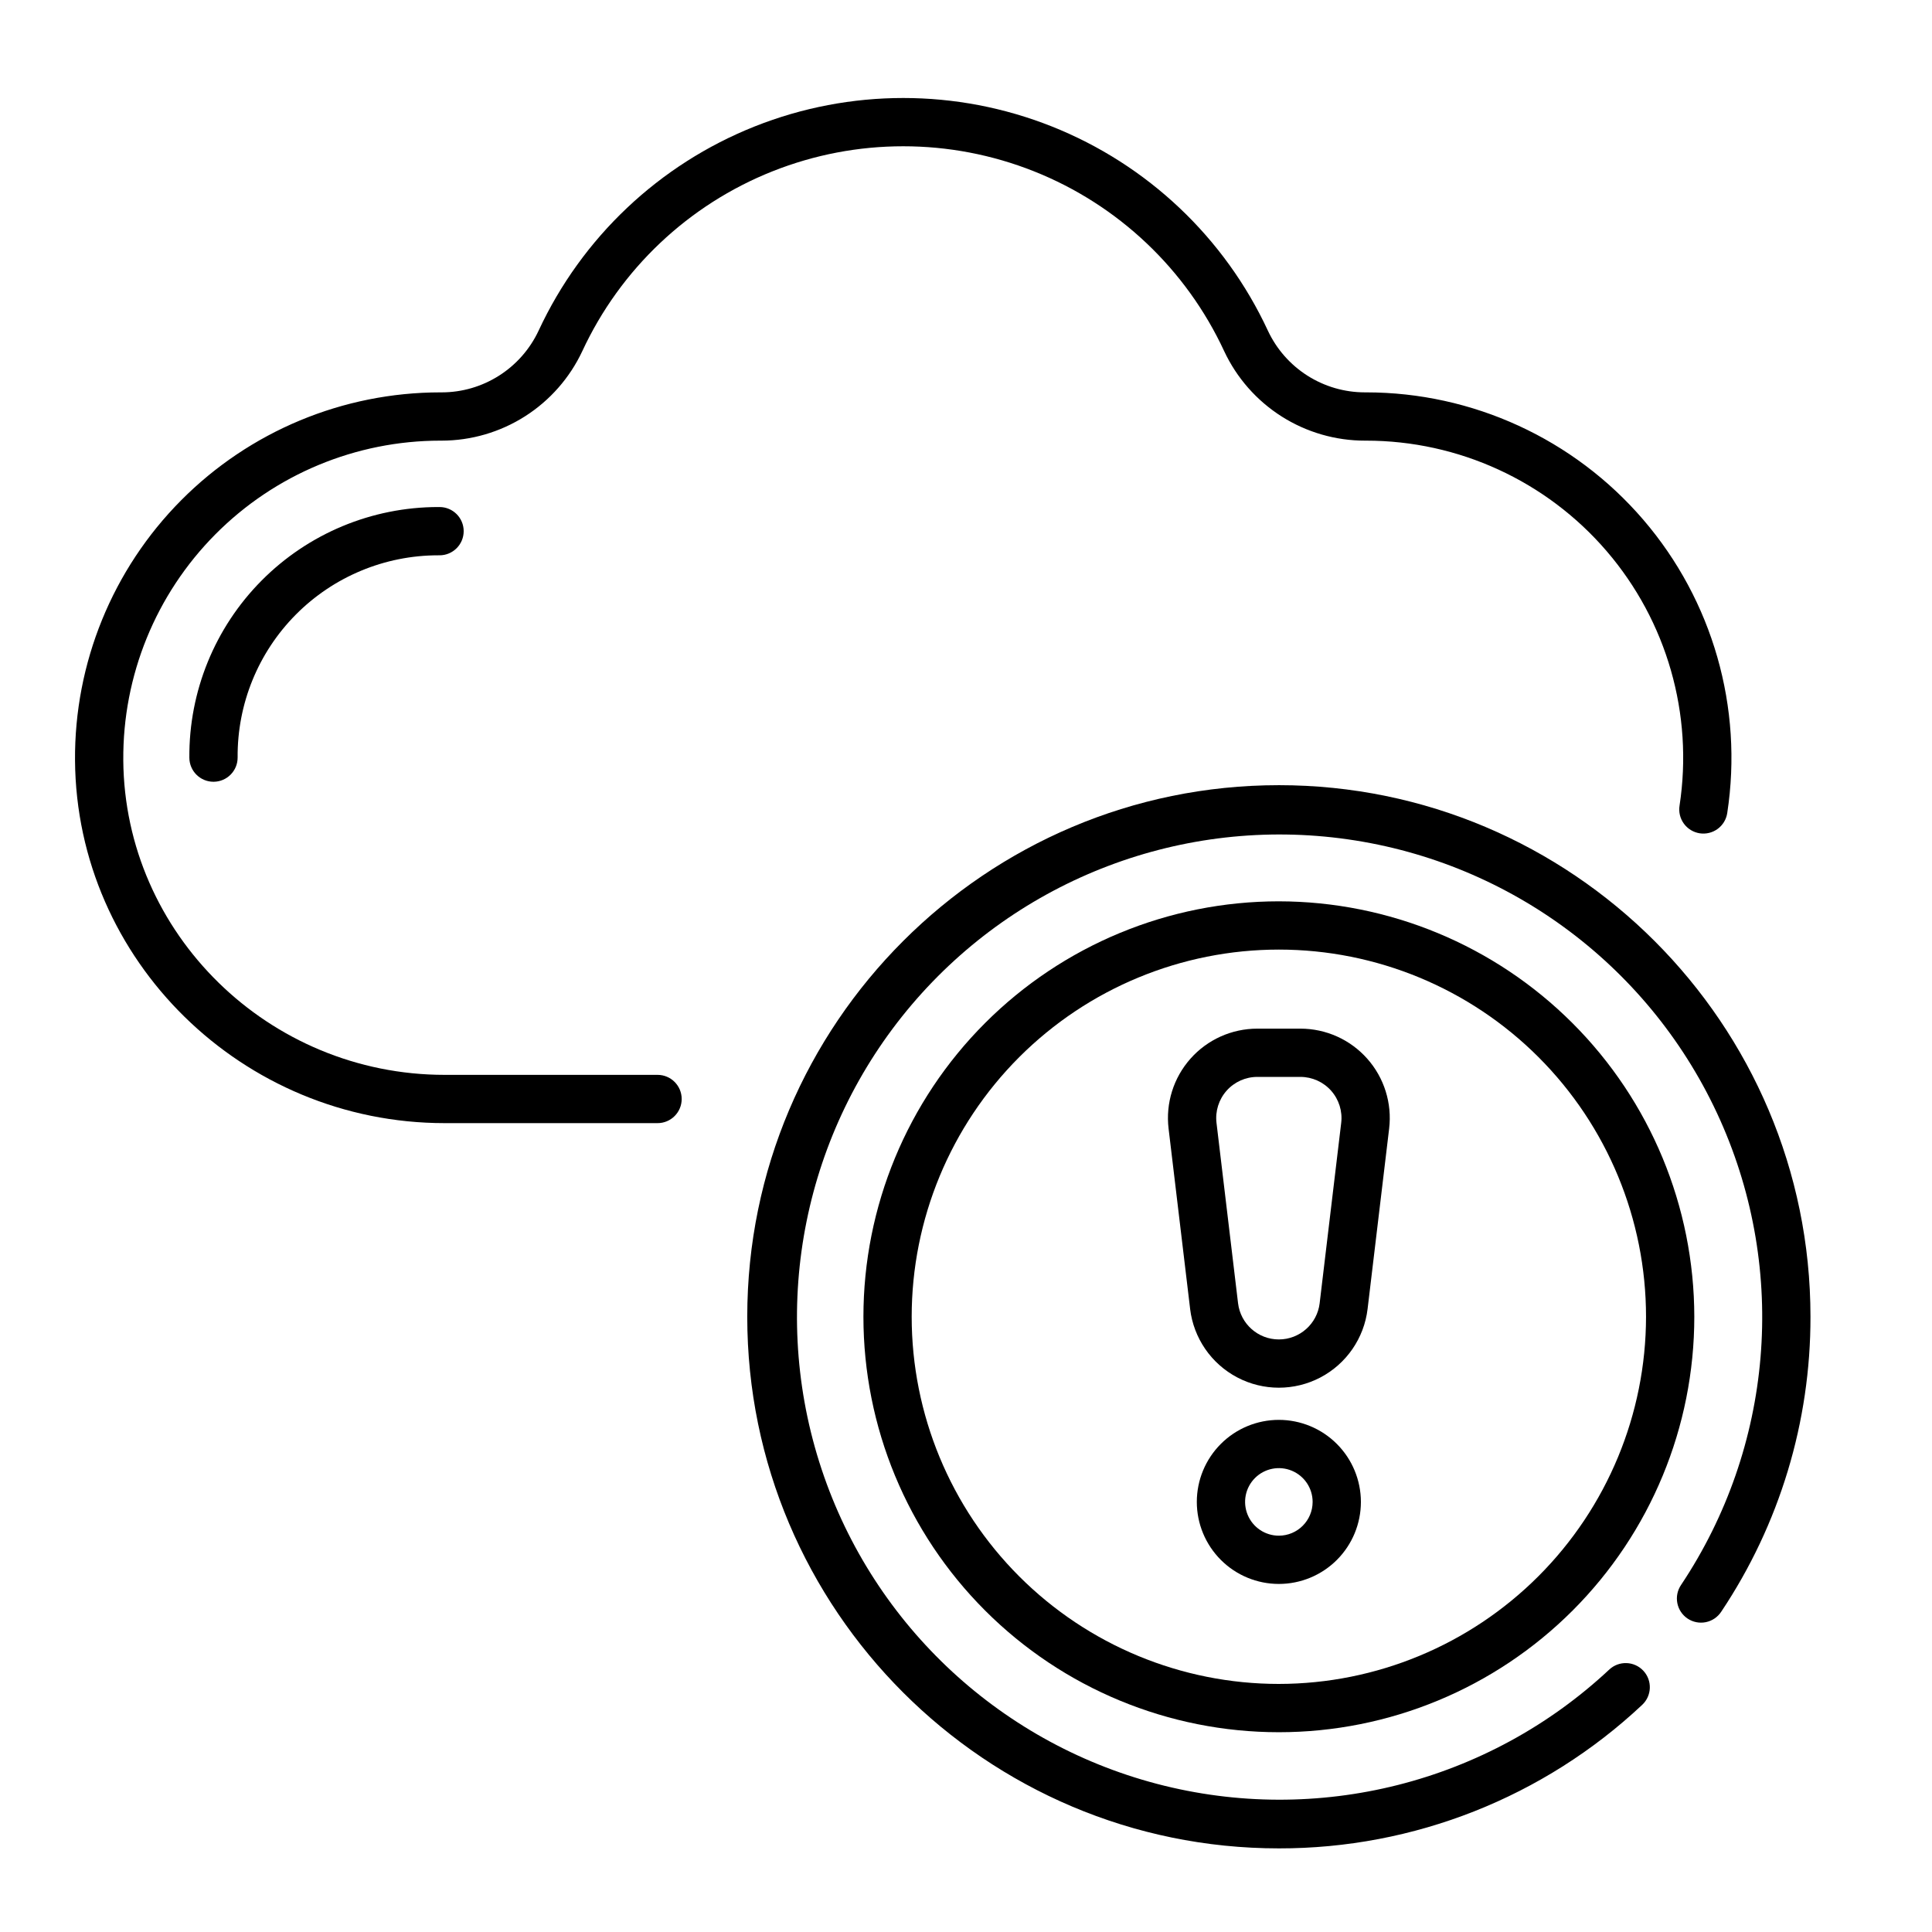
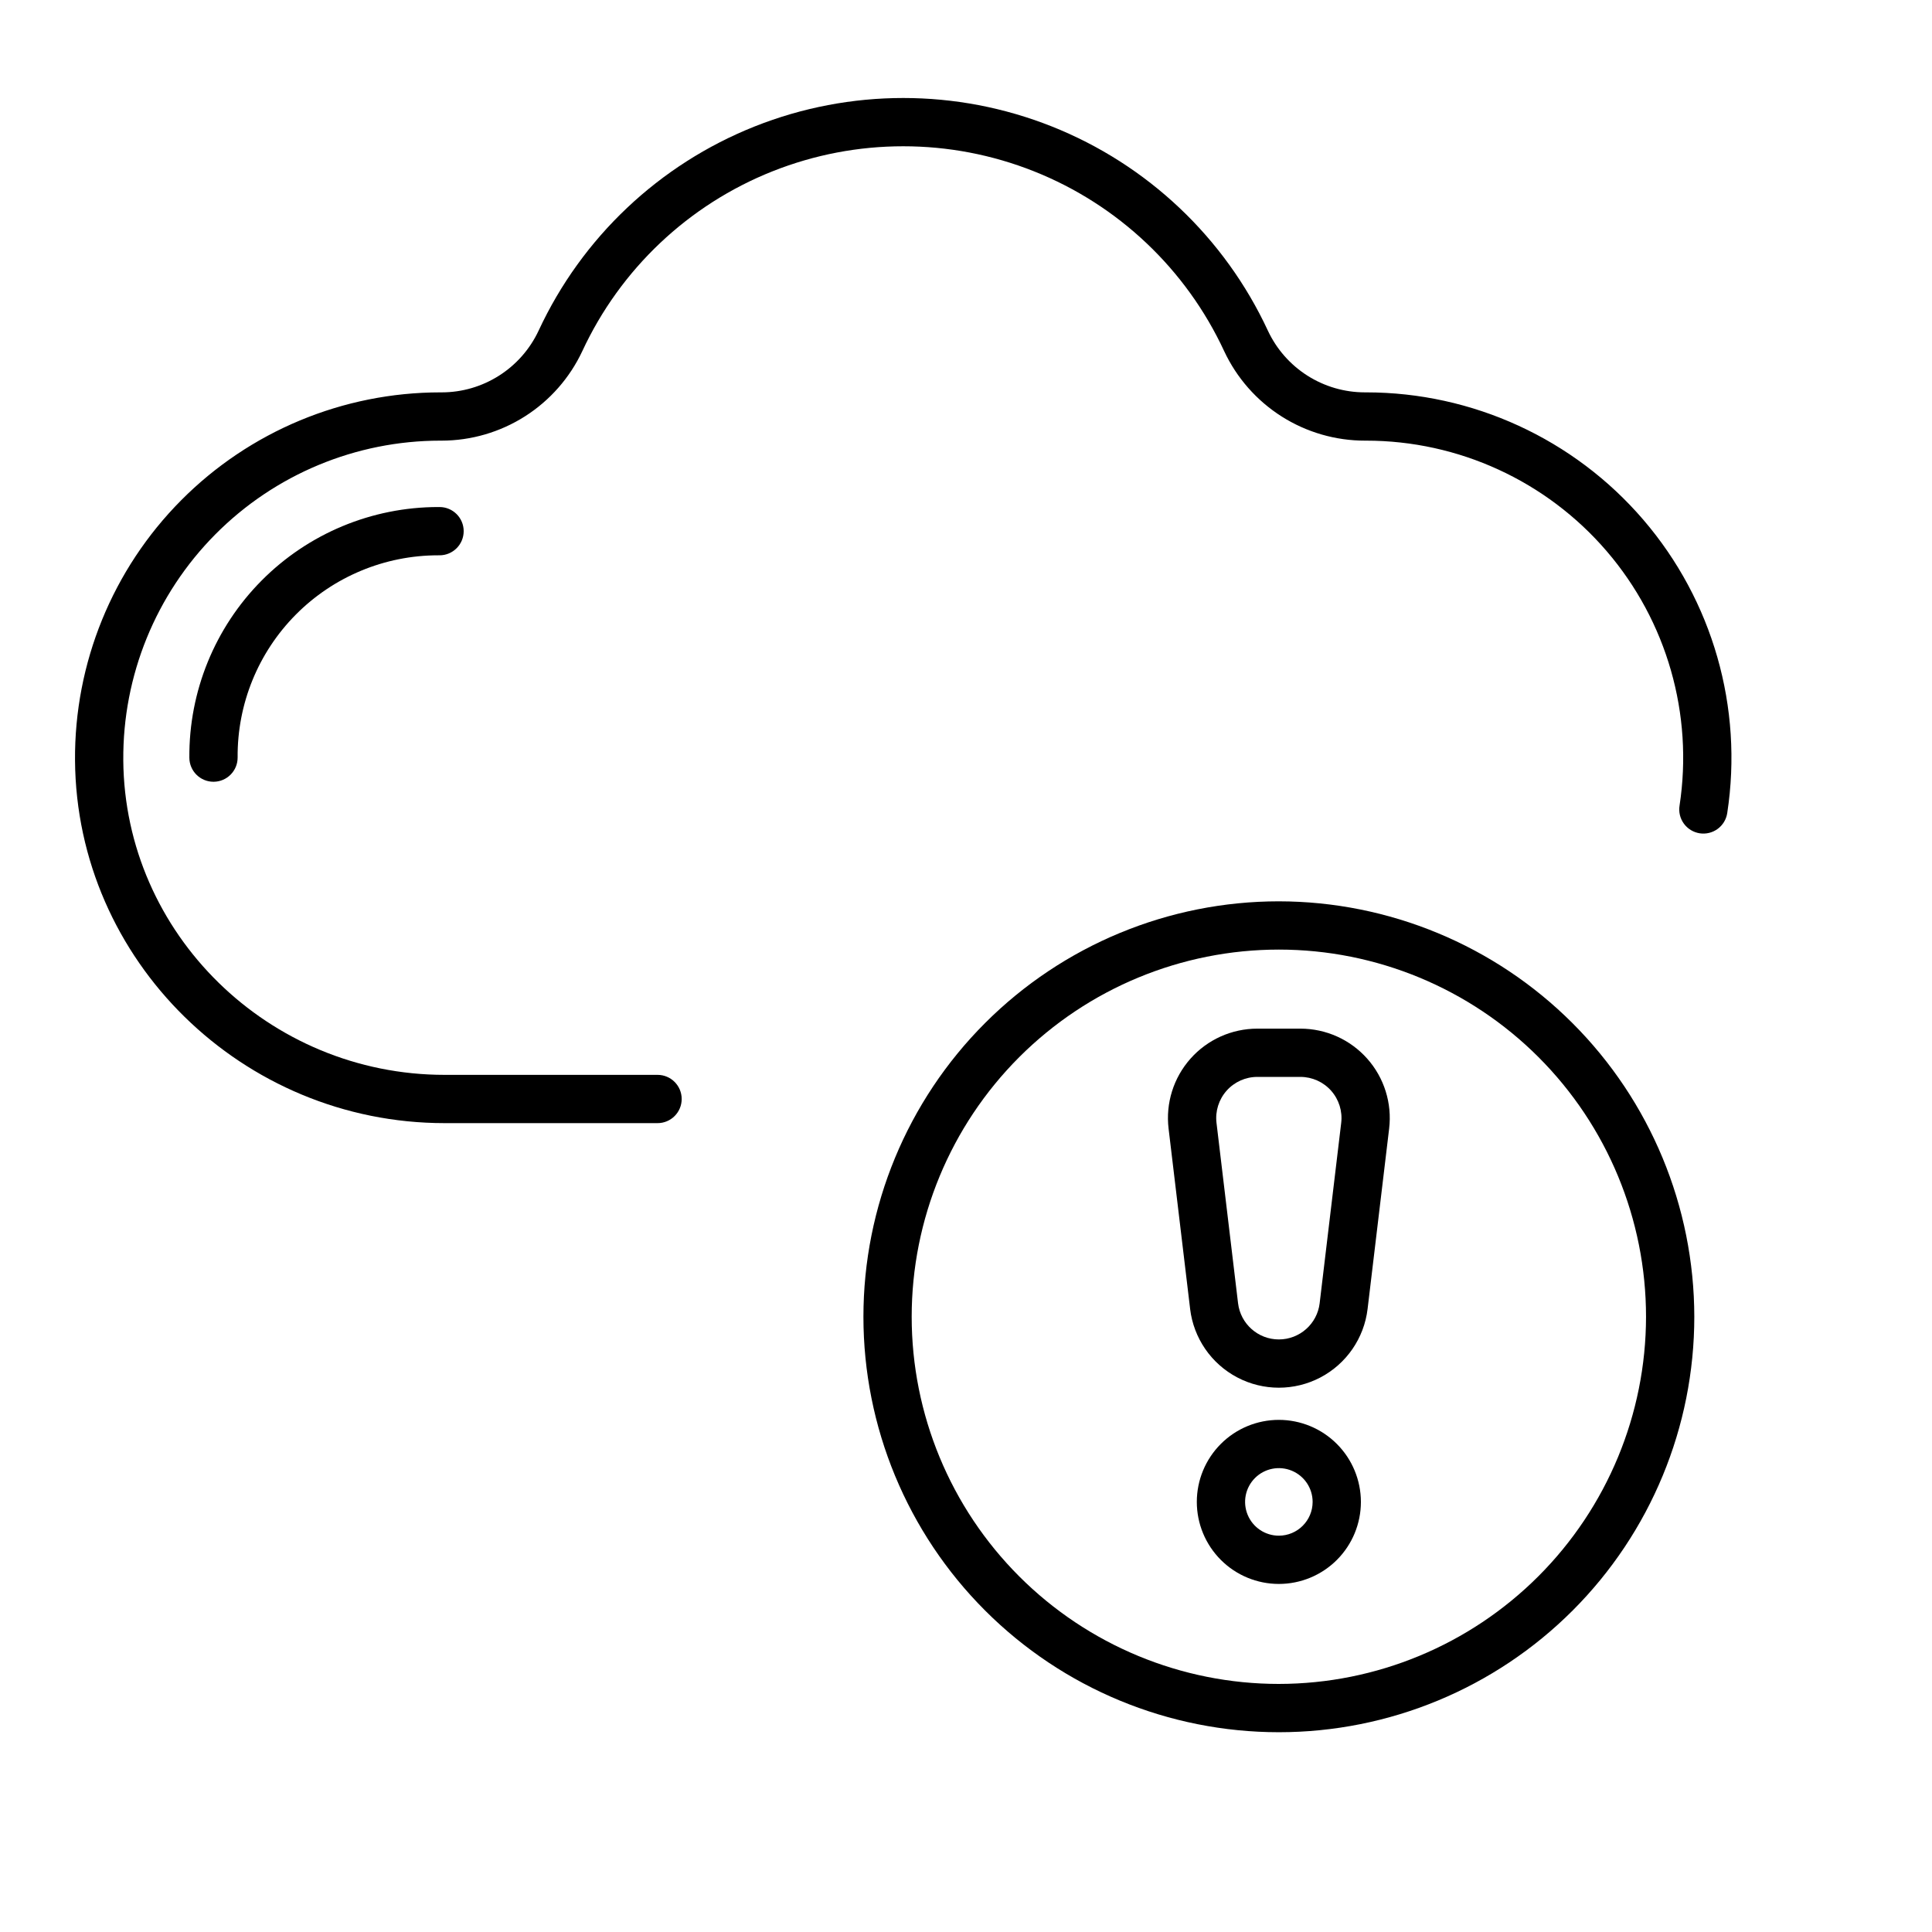
<svg xmlns="http://www.w3.org/2000/svg" fill="#000000" width="800px" height="800px" version="1.1" viewBox="144 144 512 512">
  <g>
    <path d="m318.26 428.85h-56.418c-46.621 0-84.828-37.414-85.172-83.398h0.004c-0.172-22.398 8.609-43.938 24.387-59.836 15.777-15.898 37.25-24.84 59.648-24.84h0.348c7.824-0.012 15.488-2.25 22.086-6.453 6.602-4.207 11.867-10.203 15.184-17.293 10.094-21.727 28.117-38.77 50.379-47.625 22.258-8.855 47.062-8.855 69.324 0 22.258 8.855 40.285 25.898 50.375 47.625 3.32 7.106 8.602 13.117 15.219 17.324 6.621 4.207 14.305 6.434 22.148 6.422h0.254-0.004c24.508-0.004 47.793 10.691 63.758 29.281 15.965 18.594 23.02 43.227 19.316 67.449-0.27 1.68 0.145 3.398 1.148 4.773s2.512 2.293 4.195 2.555c1.68 0.258 3.398-0.164 4.766-1.176 1.371-1.008 2.281-2.523 2.531-4.207 4.269-27.914-3.856-56.297-22.25-77.719s-45.227-33.75-73.461-33.75h-0.352c-5.387-0.004-10.664-1.547-15.211-4.441-4.547-2.894-8.172-7.023-10.457-11.902-11.469-24.691-31.953-44.055-57.25-54.121-25.297-10.062-53.484-10.062-78.781 0-25.293 10.066-45.777 29.43-57.246 54.121-2.289 4.883-5.918 9.012-10.469 11.906-4.547 2.898-9.828 4.438-15.219 4.438h-0.332c-25.809 0-50.547 10.305-68.727 28.621-18.18 18.316-28.297 43.133-28.102 68.941 0.395 52.988 44.34 96.098 97.961 96.098h56.418c3.531 0 6.394-2.863 6.394-6.398 0-3.531-2.863-6.394-6.394-6.394z" />
    <path d="m260.13 278.37c-17.578 0-34.43 7.016-46.812 19.496-12.383 12.477-19.27 29.379-19.137 46.957 0.027 3.516 2.883 6.348 6.394 6.352h0.051c3.531-0.027 6.371-2.914 6.348-6.445-0.109-14.168 5.441-27.793 15.422-37.852 9.98-10.059 23.562-15.715 37.734-15.715h0.355-0.004c3.535 0 6.398-2.863 6.398-6.398 0-3.531-2.863-6.394-6.398-6.394z" />
-     <path d="m482.91 352.08c-77.684 0-140.88 63.199-140.88 140.88 0 77.684 63.199 140.88 140.88 140.88 35.773 0.051 70.215-13.555 96.289-38.039 2.578-2.414 2.711-6.465 0.297-9.043-2.414-2.578-6.461-2.711-9.039-0.293-32.098 30.008-77.352 41.441-119.85 30.277-42.496-11.164-76.289-43.367-89.488-85.277-13.203-41.91-3.965-87.664 24.465-121.17 28.43-33.504 72.066-50.07 115.57-43.867 43.5 6.199 80.773 34.297 98.711 74.41 17.934 40.113 14.023 86.625-10.359 123.18-0.965 1.41-1.324 3.148-0.996 4.824 0.324 1.676 1.305 3.152 2.727 4.102 1.418 0.945 3.156 1.289 4.832 0.945 1.672-0.34 3.137-1.336 4.074-2.766 15.465-23.129 23.699-50.34 23.652-78.164 0-77.684-63.199-140.88-140.88-140.88z" />
    <path d="m482.91 382.86c-29.199 0-57.203 11.602-77.848 32.25-20.648 20.645-32.246 48.648-32.246 77.848 0 29.199 11.598 57.203 32.246 77.852 20.645 20.648 48.648 32.246 77.848 32.246 29.199 0 57.203-11.598 77.852-32.246 20.648-20.648 32.246-48.652 32.246-77.852-0.031-29.188-11.641-57.172-32.281-77.812-20.641-20.641-48.625-32.25-77.816-32.285zm0 207.4c-25.805 0-50.555-10.25-68.805-28.5-18.246-18.246-28.5-42.996-28.5-68.805 0-25.805 10.254-50.555 28.5-68.805 18.25-18.246 43-28.5 68.805-28.5 25.809 0 50.559 10.254 68.805 28.5 18.25 18.25 28.5 43 28.5 68.805-0.027 25.797-10.289 50.531-28.531 68.773-18.242 18.242-42.973 28.504-68.773 28.531z" />
    <path d="m488.62 416.6h-11.418c-6.773 0-13.219 2.894-17.715 7.961-4.492 5.062-6.606 11.809-5.801 18.531l5.711 47.789h-0.004c0.926 7.738 5.598 14.527 12.496 18.152 6.898 3.629 15.141 3.629 22.039 0.004 6.898-3.629 11.574-10.418 12.496-18.156l5.711-47.789c0.805-6.723-1.309-13.469-5.805-18.531-4.492-5.066-10.941-7.961-17.711-7.961zm10.812 24.977-5.711 47.793 0.004-0.004c-0.656 5.473-5.301 9.598-10.816 9.598s-10.156-4.125-10.812-9.602l-5.711-47.789c-0.367-3.09 0.605-6.191 2.672-8.523 2.066-2.328 5.031-3.66 8.145-3.66h11.418c3.113 0 6.078 1.332 8.145 3.66 2.066 2.332 3.039 5.434 2.668 8.523z" />
    <path d="m482.91 520.28c-5.766 0-11.293 2.289-15.371 6.367-4.078 4.078-6.371 9.605-6.371 15.371 0 5.769 2.293 11.297 6.371 15.375 4.074 4.078 9.605 6.367 15.371 6.367s11.297-2.289 15.375-6.367 6.367-9.605 6.367-15.371c-0.008-5.766-2.301-11.293-6.375-15.367-4.074-4.078-9.602-6.371-15.367-6.375zm0 30.691c-3.617 0-6.883-2.18-8.266-5.527-1.387-3.344-0.621-7.191 1.938-9.75 2.559-2.562 6.41-3.328 9.754-1.941s5.523 4.648 5.523 8.27c-0.004 4.938-4.008 8.941-8.949 8.949z" />
  </g>
</svg>